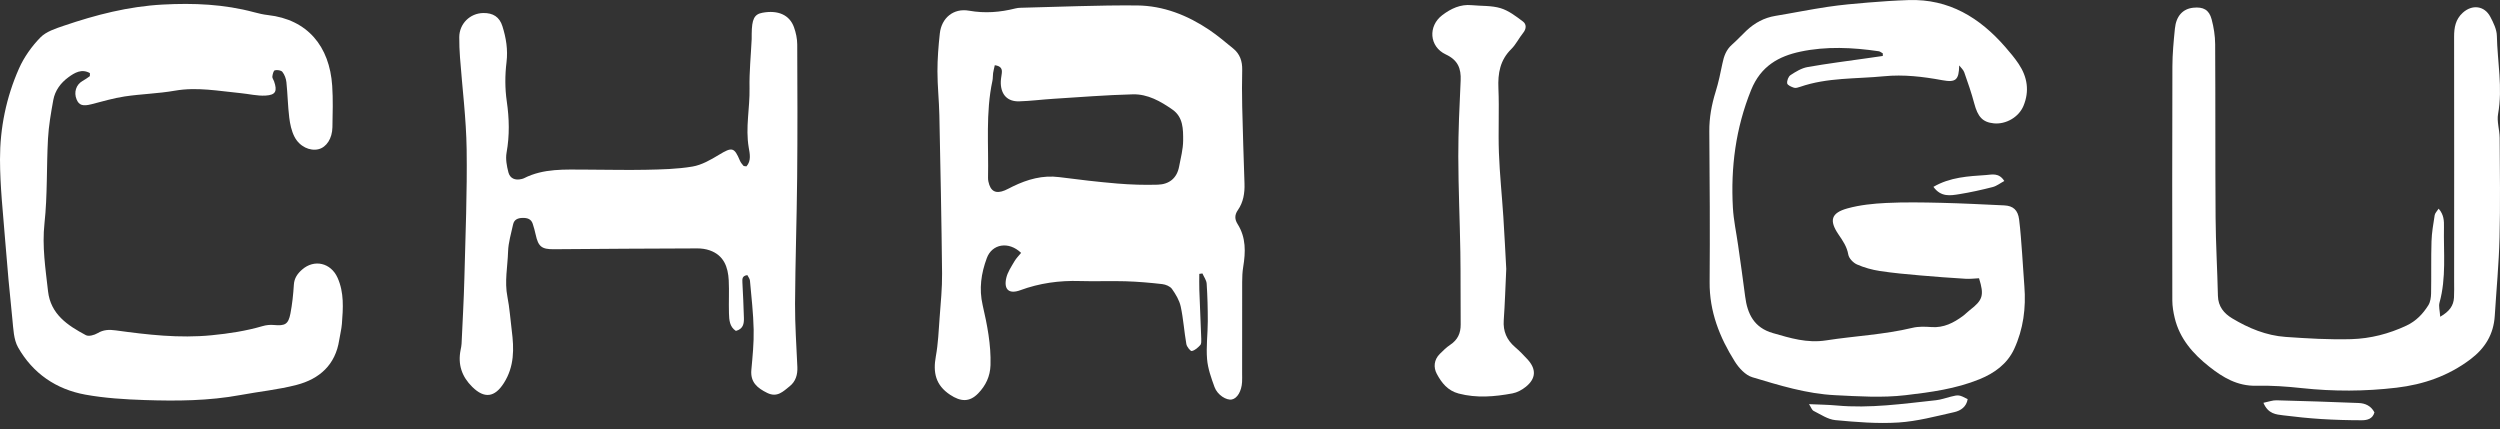
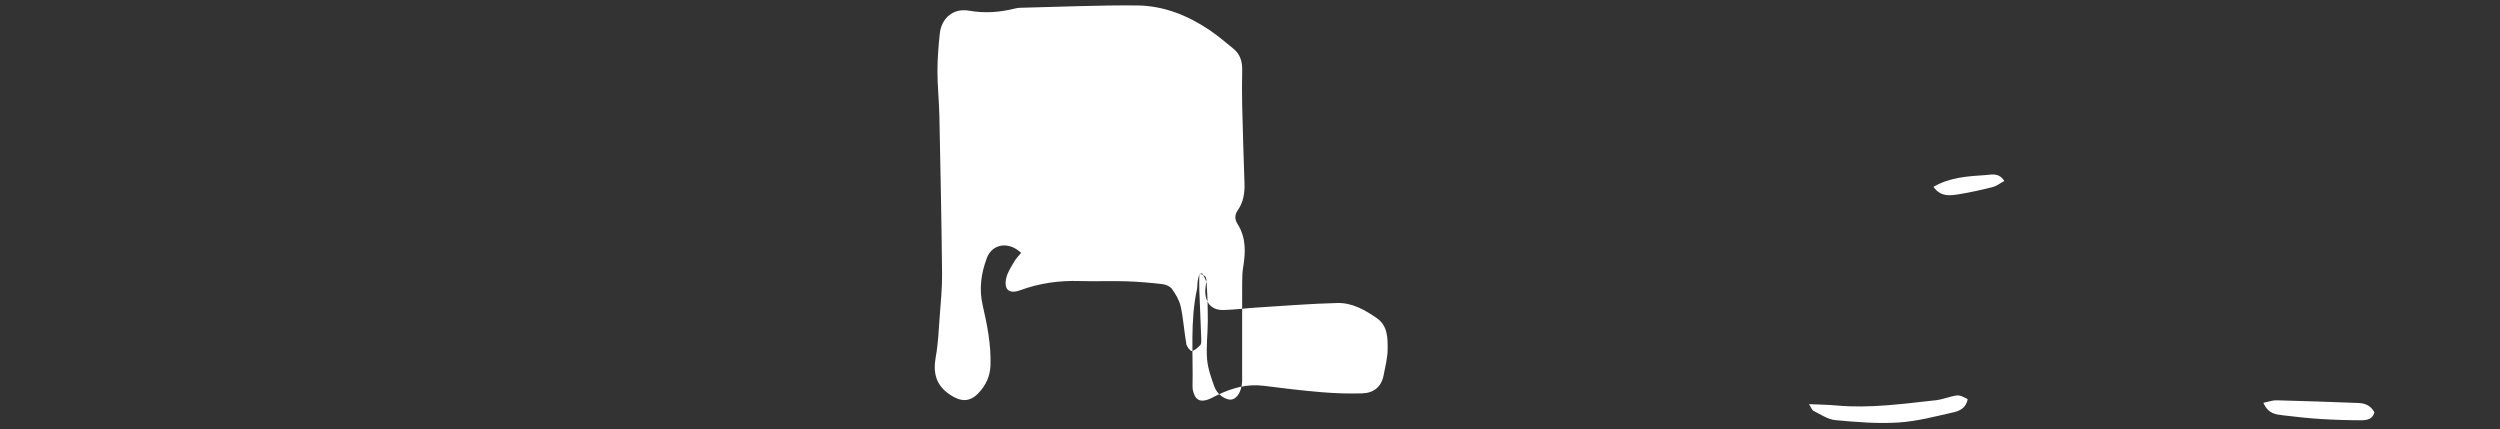
<svg xmlns="http://www.w3.org/2000/svg" id="Ebene_2" data-name="Ebene 2" viewBox="0 0 3840 659.45">
  <rect x="0" y="0" width="3840" height="659.45" fill="#333333" stroke="none" />
  <defs>
    <style>
      .cls-1 {
        fill: #fff;
      }
    </style>
  </defs>
-   <path class="cls-1" d="M1842.11,420.65c0,8.16-.25,16.34,.05,24.49,.91,25.18,2.09,50.35,2.98,75.54,.11,3.17,.28,7.37-1.52,9.35-3.57,3.93-8.18,8.12-13.01,9.15-2.05,.43-7.64-6.51-8.37-10.67-3.36-19.09-4.55-38.6-8.62-57.51-2.07-9.64-7.65-18.97-13.45-27.17-2.88-4.07-9.66-6.85-15-7.46-18.65-2.15-37.41-3.76-56.17-4.34-23.38-.72-46.82,.38-70.2-.36-31.53-1-61.98,3.17-91.68,14.11-17.12,6.3-25.54-.92-21.5-18.79,2.04-9.02,7.76-17.33,12.51-25.56,2.76-4.79,6.89-8.8,10.3-13.02-19.19-18.35-44.61-13.78-52.65,7.93-8.71,23.51-12.23,47.09-6.43,72.31,6.96,30.21,13.01,60.71,12.07,92.13-.52,17.3-7.32,31.42-18.92,43.43-13.36,13.82-27,12.85-43.15,2.15-22.44-14.87-26.39-34.31-21.91-58.96,3.57-19.63,4.38-39.79,5.85-59.76,1.66-22.55,3.97-45.15,3.74-67.71-.84-80.92-2.48-161.83-4.16-242.73-.47-22.61-2.95-45.19-2.95-67.78,0-19.35,1.53-38.78,3.65-58.03,2.63-23.86,21-39.19,44.82-34.97,24.41,4.32,47.75,2.47,71.28-3.46,2.5-.63,5.13-.95,7.72-1.01,59.71-1.39,119.44-4.11,179.14-3.58,40.37,.36,77.46,15.05,110.93,37.55,12.86,8.64,24.69,18.83,36.75,28.6,10.34,8.38,14.1,19.57,13.82,32.74-.41,18.79-.45,37.59,0,56.38,.94,39.44,2.21,78.88,3.52,118.31,.48,14.62-1.72,28.66-10.19,40.76-5.33,7.62-4.86,14.41-.34,21.57,13.02,20.64,12.28,42.92,8.54,65.76-1.25,7.62-1.56,15.46-1.58,23.19-.14,46.66-.08,93.32-.08,139.99,0,4.54,.19,9.08-.07,13.61-.79,13.97-7.32,25.01-15.59,26.74-8.42,1.76-22.32-6.94-26.73-19.08-5.05-13.89-10.24-28.34-11.44-42.87-1.59-19.2,1.06-38.72,1.1-58.1,.04-19.27-.46-38.58-1.72-57.8-.35-5.36-4.25-10.48-6.52-15.71-1.6,.22-3.2,.45-4.81,.67ZM1528,100.13c-1.05,4.82-2.06,8.45-2.6,12.16-.55,3.84-.19,7.83-1,11.59-10.62,49.35-5.7,99.39-6.78,149.15-.04,1.93,.17,3.9,.56,5.8,3.11,15.03,11.25,19.42,25.33,13.53,4.19-1.75,8.15-4.04,12.24-6.02,22.55-10.95,45.82-17.56,71.4-14.27,29.59,3.81,59.23,7.36,88.95,9.84,20.66,1.72,41.52,2.37,62.24,1.76,17.34-.51,29.38-9.8,32.75-27.7,2.51-13.32,6.16-26.75,6.22-40.14,.09-17.22,.2-35.87-16.38-47.48-18.26-12.79-38.15-24.04-60.9-23.46-40.81,1.02-81.57,4.33-122.34,6.88-17.45,1.09-34.84,3.4-52.3,3.88-17.48,.48-27.45-9.68-28.18-27.27-.21-5.11,.78-10.29,1.49-15.41,.93-6.69-.71-11.46-10.72-12.84Z" />
-   <path class="cls-1" d="M3009.34,100.49c-.52,22.25-4.96,26.56-26.18,22.66-29.52-5.43-59.28-8.97-89.13-6.04-43.12,4.24-87.15,1.75-128.99,16.25-3,1.04-6.69,2.27-9.42,1.41-4.01-1.26-10.06-3.92-10.5-6.72-.62-4,1.82-10.52,5.12-12.68,8-5.25,16.88-10.7,26.07-12.34,30.59-5.45,61.48-9.25,92.25-13.69,7.8-1.12,15.6-2.24,23.4-3.37,.01-1.32,.02-2.64,.03-3.96-2.09-1.13-4.08-2.96-6.29-3.29-40.09-5.89-80.72-7.78-120.15,.58-33.26,7.05-60.94,22.02-75.87,59-23.72,58.77-31.38,118.61-27.97,180.67,1.06,19.29,5.31,38.41,8,57.62,3.68,26.22,7.53,52.43,10.84,78.7,3.41,27.03,13.79,48.06,42.57,56.33,26.79,7.7,52.45,15.76,81.83,11.21,44.14-6.83,89-8.8,132.71-19.31,9.27-2.23,19.46-1.82,29.11-1.13,18.87,1.36,34.06-6.55,48.43-17.15,3.64-2.69,6.75-6.1,10.35-8.85,20.14-15.43,22.42-22.81,14.24-48.99-6.69,.3-13.71,1.23-20.66,.8-23.28-1.43-46.56-3.09-69.79-5.16-20.67-1.83-41.38-3.63-61.87-6.78-12.01-1.85-24.11-5.18-35.19-10.06-5.74-2.53-12.31-9.38-13.3-15.17-2.09-12.21-8.49-21.29-15.05-30.93-14.61-21.45-11.44-33.09,13.91-40.05,19.16-5.26,39.52-7.34,59.48-8.3,27.9-1.35,55.92-.88,83.87-.23,32.42,.76,64.83,2.45,97.23,3.95,13.77,.64,21.09,7.09,22.93,21.58,2.19,17.29,3.28,34.72,4.62,52.1,1.29,16.75,2.12,33.54,3.45,50.29,2.66,33.53-1.51,66.08-15.69,96.7-10.63,22.94-30.48,37.09-53.03,46.29-36.35,14.83-75.07,20.06-113.86,24.59-36.08,4.22-72.16,1.73-108.16-.02-43.79-2.13-85.64-15.15-127.22-27.62-10.48-3.14-20.49-14.11-26.71-23.99-23.4-37.15-39.15-76.86-38.76-122.1,.65-77.14,.13-154.29-.48-231.43-.17-21.06,3.53-41.09,9.74-61.06,4.41-14.16,7.43-28.79,10.4-43.34,2.26-11.07,5.75-21.04,14.62-28.82,7.8-6.84,14.8-14.58,22.37-21.69,12.58-11.82,27.13-19.73,44.45-22.58,26.85-4.42,53.55-9.88,80.46-13.88,20.49-3.05,41.18-4.88,61.84-6.59,20.68-1.72,41.42-3.11,62.16-3.8,62.16-2.06,109.37,27.04,148.6,72.09,7.23,8.3,14.38,16.79,20.49,25.92,13.42,20.05,16.86,41.7,7.45,64.44-7.19,17.38-27.02,28.8-45.68,26.9-17.14-1.75-24.49-9.99-29.97-30.63-4.28-16.15-9.8-32.01-15.36-47.78-1.39-3.93-5.09-7.05-7.73-10.54Z" />
-   <path class="cls-1" d="M138.09,112.29c-12.62-7.11-23.42-.65-33.01,6.37-11.76,8.6-20.58,20.36-23.22,34.94-3.57,19.68-7.05,39.55-8.14,59.47-2.36,43.29-.72,86.94-5.39,129.93-3.86,35.51,1.58,69.61,5.43,104.2,3.94,35.48,30.2,52.72,58.15,67.61,4.33,2.3,12.96-.06,17.93-3.04,9.12-5.46,17.83-5.7,27.94-4.31,48.85,6.72,97.54,12.38,147.32,7.48,26.74-2.63,52.67-6.57,78.31-14.06,5.44-1.59,11.51-2.22,17.15-1.7,17.22,1.58,22.32-.96,25.55-17.66,2.81-14.56,4.35-29.45,5.27-44.27,.63-10.1,5.61-16.99,12.59-23.13,18.77-16.52,44.26-10.42,54.53,12.49,10.28,22.94,8.5,46.86,6.67,70.79-.64,8.35-2.86,16.57-4.13,24.89-5.8,38.06-30.26,59.75-65.38,68.9-28.13,7.33-57.4,10.2-86.07,15.52-48.84,9.06-98.19,9.39-147.49,7.75-30.41-1.01-61.12-2.91-90.98-8.31-44.94-8.14-80.73-32.73-103.34-72.57-6.92-12.19-7.22-28.59-8.76-43.24-4.25-40.48-7.91-81.02-11.11-121.6C4.66,327.49,.08,286.18,0,244.89c-.09-48.22,9.57-95.55,29.24-139.8,7.72-17.38,19.48-33.92,32.79-47.54,8.89-9.1,23.32-13.7,36.06-18.04C147.35,22.74,197.24,9.85,249.89,7.01c47.74-2.57,94.45-.59,140.64,11.85,6.89,1.85,13.92,3.49,20.99,4.28,60.92,6.8,94.71,48.07,98.75,108.61,1.41,21.15,.73,42.47,.34,63.7-.32,17.37-9.19,30.67-21.26,33.7-13.23,3.32-29.32-3.93-37.11-19.22-4.54-8.9-6.75-19.43-7.97-29.47-2.18-17.95-2.46-36.12-4.33-54.11-.58-5.54-2.78-11.58-6.16-15.9-1.97-2.52-8.1-3.4-11.67-2.44-2.06,.55-3.37,6.16-3.79,9.63-.27,2.26,1.79,4.74,2.64,7.19,5.23,15.16,2.62,21.11-13.12,21.99-12.73,.72-25.66-2.56-38.53-3.79-33.47-3.2-66.63-9.7-100.7-3.73-25.47,4.47-51.62,5.02-77.23,8.86-17.23,2.58-34.1,7.69-51.05,11.98-13.1,3.31-18.93,1.6-22.68-7.46-4.52-10.92-.75-22.6,8.93-28.19,3.85-2.22,7.58-4.66,11.15-7.3,.65-.48,.23-2.4,.38-4.9Z" />
-   <path class="cls-1" d="M1146.53,255.55c7.78-8.65,5.07-19.82,3.5-29.08-5.18-30.51,1.86-60.6,1.26-90.92-.5-25.15,2.1-50.36,3.29-75.55,.12-2.59,0-5.19,.03-7.78,.19-22.96,3.95-30.35,16.58-32.66,23.86-4.38,41.52,3.27,48.36,22.22,3.02,8.37,4.96,17.63,5.01,26.49,.33,68.08,.52,136.16-.12,204.23-.61,64.75-2.87,129.48-3.24,194.23-.18,32.32,2.18,64.66,3.55,96.99,.5,11.71-2.49,22.15-11.78,29.55-9.91,7.89-19.09,17.84-34.53,10.24-15.22-7.49-26.08-16.38-24.35-35.38,1.88-20.59,3.97-41.3,3.54-61.91-.52-25.11-3.47-50.17-5.7-75.23-.26-2.88-2.58-5.58-3.98-8.42-8.13,1.03-7.92,5.9-7.62,11.43,.98,18.07,1.78,36.14,2.31,54.23,.26,8.71-.92,17.03-12.31,20.05-9.84-6.37-10.32-16.95-10.63-27.05-.52-16.84,.49-33.74-.36-50.56-1.03-20.5-7.49-38.52-29.17-46.11-5.98-2.1-12.68-3.04-19.04-3.02-73.47,.23-146.94,.64-220.41,1.26-18.46,.16-23.9-3.84-27.89-22.3-1.23-5.68-2.77-11.31-4.58-16.83-2.44-7.43-8.47-9.1-15.52-8.96-7.16,.14-13.02,2.38-14.64,10.06-2.91,13.8-7.27,27.63-7.68,41.54-.68,23.12-5.65,46.13-1.02,69.51,3.38,17.05,4.47,34.56,6.68,51.84,3.59,28.03,4.08,55.21-12.1,80.67-13.99,22.01-29.83,24.41-48.56,5.95-16.12-15.88-22.31-34.47-17.95-56.61,.62-3.17,1.36-6.37,1.51-9.59,1.54-33.61,3.47-67.21,4.32-100.84,1.67-66.02,4.42-132.07,3.48-198.06-.67-47.07-6.73-94.06-10.21-141.09-.77-10.33-1.18-20.72-1.12-31.08,.11-20.54,16.43-36.7,36.88-37.02,15.01-.23,24.91,5.97,29.41,20.31,5.63,17.94,8.64,35.92,6.27,55.36-2.41,19.72-2.45,40.3,.41,59.94,3.86,26.56,4.44,52.41-.31,78.85-1.74,9.66,.28,20.52,2.81,30.25,2.43,9.36,10.37,12.74,20.12,10.28,1.26-.32,2.57-.59,3.71-1.17,30.3-15.46,63.08-13.31,95.52-13.29,30.57,.02,61.15,.9,91.7,.25,23.97-.51,48.22-.97,71.75-4.97,14.16-2.41,27.91-10.33,40.51-17.97,20.19-12.23,23.57-11.91,32.32,8.93,1.2,2.86,3.33,5.4,5.37,7.81,.63,.74,2.38,.54,4.63,.96Z" />
-   <path class="cls-1" d="M3745.72,320.51c8.15,9.2,8.4,18.81,8.21,28.43-.78,38.74,3.76,77.75-6.86,116-1.53,5.53,.49,12.03,1.08,21.58,14.24-8.2,20.47-16.98,21.18-29.41,.48-8.4,.2-16.85,.21-25.27,.03-125.09,.15-250.18-.04-375.27-.02-14.23,2.16-26.89,13.33-36.99,14.48-13.1,33.3-10.91,42.34,6.32,4.74,9.04,9.8,19.28,10,29.08,.83,39.98,9.14,79.78,1.87,120.06-2.1,11.66,2.34,24.35,2.42,36.57,.33,51.2,1.11,102.43-.18,153.6-1,40.03-4.85,79.99-7.34,119.98-1.77,28.42-14.93,49.87-37.74,66.97-33.73,25.29-71.56,38.42-113.05,43.33-48.58,5.75-97.02,5.9-145.66,.65-23.17-2.5-46.63-4.18-69.89-3.63-28.91,.68-51.2-12.69-72.26-29.36-24.85-19.67-45.38-42.88-52.99-74.76-2.08-8.73-3.65-17.82-3.67-26.75-.2-119.91-.26-239.81,.12-359.72,.06-19.36,1.92-38.76,3.85-58.05,1.94-19.38,12.23-30.36,28.27-32.02,15.24-1.58,24.19,3.06,28.11,17.72,3.31,12.36,5.37,25.43,5.45,38.21,.54,88.79,.03,177.59,.66,266.38,.29,40.1,2.68,80.18,3.58,120.29,.37,16.25,9.23,26.91,21.85,34.5,25.27,15.2,52.43,26.49,82.11,28.56,33.62,2.34,67.44,4.39,101.08,3.42,29.2-.85,57.61-8.15,84.52-20.79,14.93-7.01,25.33-18.06,33.63-31.27,3.17-5.04,4.11-12.12,4.23-18.31,.51-26.56-.17-53.16,.63-79.71,.41-13.5,2.77-26.98,4.89-40.36,.51-3.22,3.58-6.03,6.05-9.95Z" />
-   <path class="cls-1" d="M2313.61,413.1c-1.28,27.2-2.06,53.06-3.86,78.84-1.18,16.97,4.62,30.19,17.33,41.15,6.86,5.92,13.31,12.4,19.4,19.12,13.52,14.93,12.86,29.22-2.75,41.86-5.85,4.74-13.32,8.83-20.62,10.19-27.42,5.09-54.92,7.47-82.64,.21-16.92-4.44-26.34-16.66-33.59-30.28-5.31-9.99-4.33-21.64,4.65-30.58,5.03-5.01,10.19-10.12,16.07-14.03,11.4-7.58,16.12-17.81,16-31.24-.34-36.92,.09-73.86-.5-110.78-.78-49.15-3.06-98.28-3.15-147.43-.07-38.77,1.79-77.57,3.6-116.32,.88-18.74-4.22-31.51-22.83-40.2-25.47-11.9-27.62-43.56-5.24-60.45,13.09-9.88,27.7-16.92,45.07-15.21,14.83,1.46,30.37,.38,44.33,4.6,12.47,3.78,23.77,12.51,34.45,20.56,5.36,4.04,5.39,11.01,.27,17.32-6.5,8-11.04,17.8-18.29,24.94-17.22,16.95-20.73,37.09-19.76,60.16,1.39,32.98-.44,66.1,.77,99.1,1.21,32.88,4.66,65.68,6.81,98.54,1.77,27.08,3.05,54.2,4.47,79.94Z" />
+   <path class="cls-1" d="M1842.11,420.65c0,8.16-.25,16.34,.05,24.49,.91,25.18,2.09,50.35,2.98,75.54,.11,3.17,.28,7.37-1.52,9.35-3.57,3.93-8.18,8.12-13.01,9.15-2.05,.43-7.64-6.51-8.37-10.67-3.36-19.09-4.55-38.6-8.62-57.51-2.07-9.64-7.65-18.97-13.45-27.17-2.88-4.07-9.66-6.85-15-7.46-18.65-2.15-37.41-3.76-56.17-4.34-23.38-.72-46.82,.38-70.2-.36-31.53-1-61.98,3.17-91.68,14.11-17.12,6.3-25.54-.92-21.5-18.79,2.04-9.02,7.76-17.33,12.51-25.56,2.76-4.79,6.89-8.8,10.3-13.02-19.19-18.35-44.61-13.78-52.65,7.93-8.71,23.51-12.23,47.09-6.43,72.31,6.96,30.21,13.01,60.71,12.07,92.13-.52,17.3-7.32,31.42-18.92,43.43-13.36,13.82-27,12.85-43.15,2.15-22.44-14.87-26.39-34.31-21.91-58.96,3.57-19.63,4.38-39.79,5.85-59.76,1.66-22.55,3.97-45.15,3.74-67.71-.84-80.92-2.48-161.83-4.16-242.73-.47-22.61-2.95-45.19-2.95-67.78,0-19.35,1.53-38.78,3.65-58.03,2.63-23.86,21-39.19,44.82-34.97,24.41,4.32,47.75,2.47,71.28-3.46,2.5-.63,5.13-.95,7.72-1.01,59.71-1.39,119.44-4.11,179.14-3.58,40.37,.36,77.46,15.05,110.93,37.55,12.86,8.64,24.69,18.83,36.75,28.6,10.34,8.38,14.1,19.57,13.82,32.74-.41,18.79-.45,37.59,0,56.38,.94,39.44,2.21,78.88,3.52,118.31,.48,14.62-1.72,28.66-10.19,40.76-5.33,7.62-4.86,14.41-.34,21.57,13.02,20.64,12.28,42.92,8.54,65.76-1.25,7.62-1.56,15.46-1.58,23.19-.14,46.66-.08,93.32-.08,139.99,0,4.54,.19,9.08-.07,13.61-.79,13.97-7.32,25.01-15.59,26.74-8.42,1.76-22.32-6.94-26.73-19.08-5.05-13.89-10.24-28.34-11.44-42.87-1.59-19.2,1.06-38.72,1.1-58.1,.04-19.27-.46-38.58-1.72-57.8-.35-5.36-4.25-10.48-6.52-15.71-1.6,.22-3.2,.45-4.81,.67Zc-1.05,4.82-2.06,8.45-2.6,12.16-.55,3.84-.19,7.83-1,11.59-10.62,49.35-5.7,99.39-6.78,149.15-.04,1.93,.17,3.9,.56,5.8,3.11,15.03,11.25,19.42,25.33,13.53,4.19-1.75,8.15-4.04,12.24-6.02,22.55-10.95,45.82-17.56,71.4-14.27,29.59,3.81,59.23,7.36,88.95,9.84,20.66,1.72,41.52,2.37,62.24,1.76,17.34-.51,29.38-9.8,32.75-27.7,2.51-13.32,6.16-26.75,6.22-40.14,.09-17.22,.2-35.87-16.38-47.48-18.26-12.79-38.15-24.04-60.9-23.46-40.81,1.02-81.57,4.33-122.34,6.88-17.45,1.09-34.84,3.4-52.3,3.88-17.48,.48-27.45-9.68-28.18-27.27-.21-5.11,.78-10.29,1.49-15.41,.93-6.69-.71-11.46-10.72-12.84Z" />
  <path class="cls-1" d="M2778.64,620.77c15.74,.73,29.14,.84,42.44,2.06,51.28,4.72,101.89-2.66,152.6-8.09,7.65-.82,15.1-3.52,22.63-5.43,12.12-3.07,13.1-2.97,26.03,3.73-1.78,11.76-10.68,17.78-20.56,19.99-28.37,6.36-56.88,14.09-85.69,15.93-32.13,2.05-64.75-.65-96.93-3.65-11.51-1.07-22.53-8.73-33.39-14.14-2.75-1.37-4.02-5.68-7.13-10.41Z" />
  <path class="cls-1" d="M3476.61,618.71c8.08-1.63,14.05-4,19.96-3.85,42.1,1.06,84.2,2.5,126.28,4.15,10.13,.4,18.9,4.25,24.29,14.39-2.66,10.05-11.19,12.13-19.53,12.12-20.71,0-41.46-.59-62.13-1.88-19.38-1.21-38.72-3.24-57.99-5.64-11.25-1.4-23.57-1.96-30.89-19.29Z" />
  <path class="cls-1" d="M2969.73,287c25.92-15.06,53.62-16.25,80.91-18.15,8.87-.62,19.66-3.99,27.97,9.17-6.33,3.39-11.73,7.74-17.85,9.3-16.89,4.32-33.98,8.12-51.19,10.9-13.66,2.21-28.24,4.89-39.84-11.23Z" />
</svg>